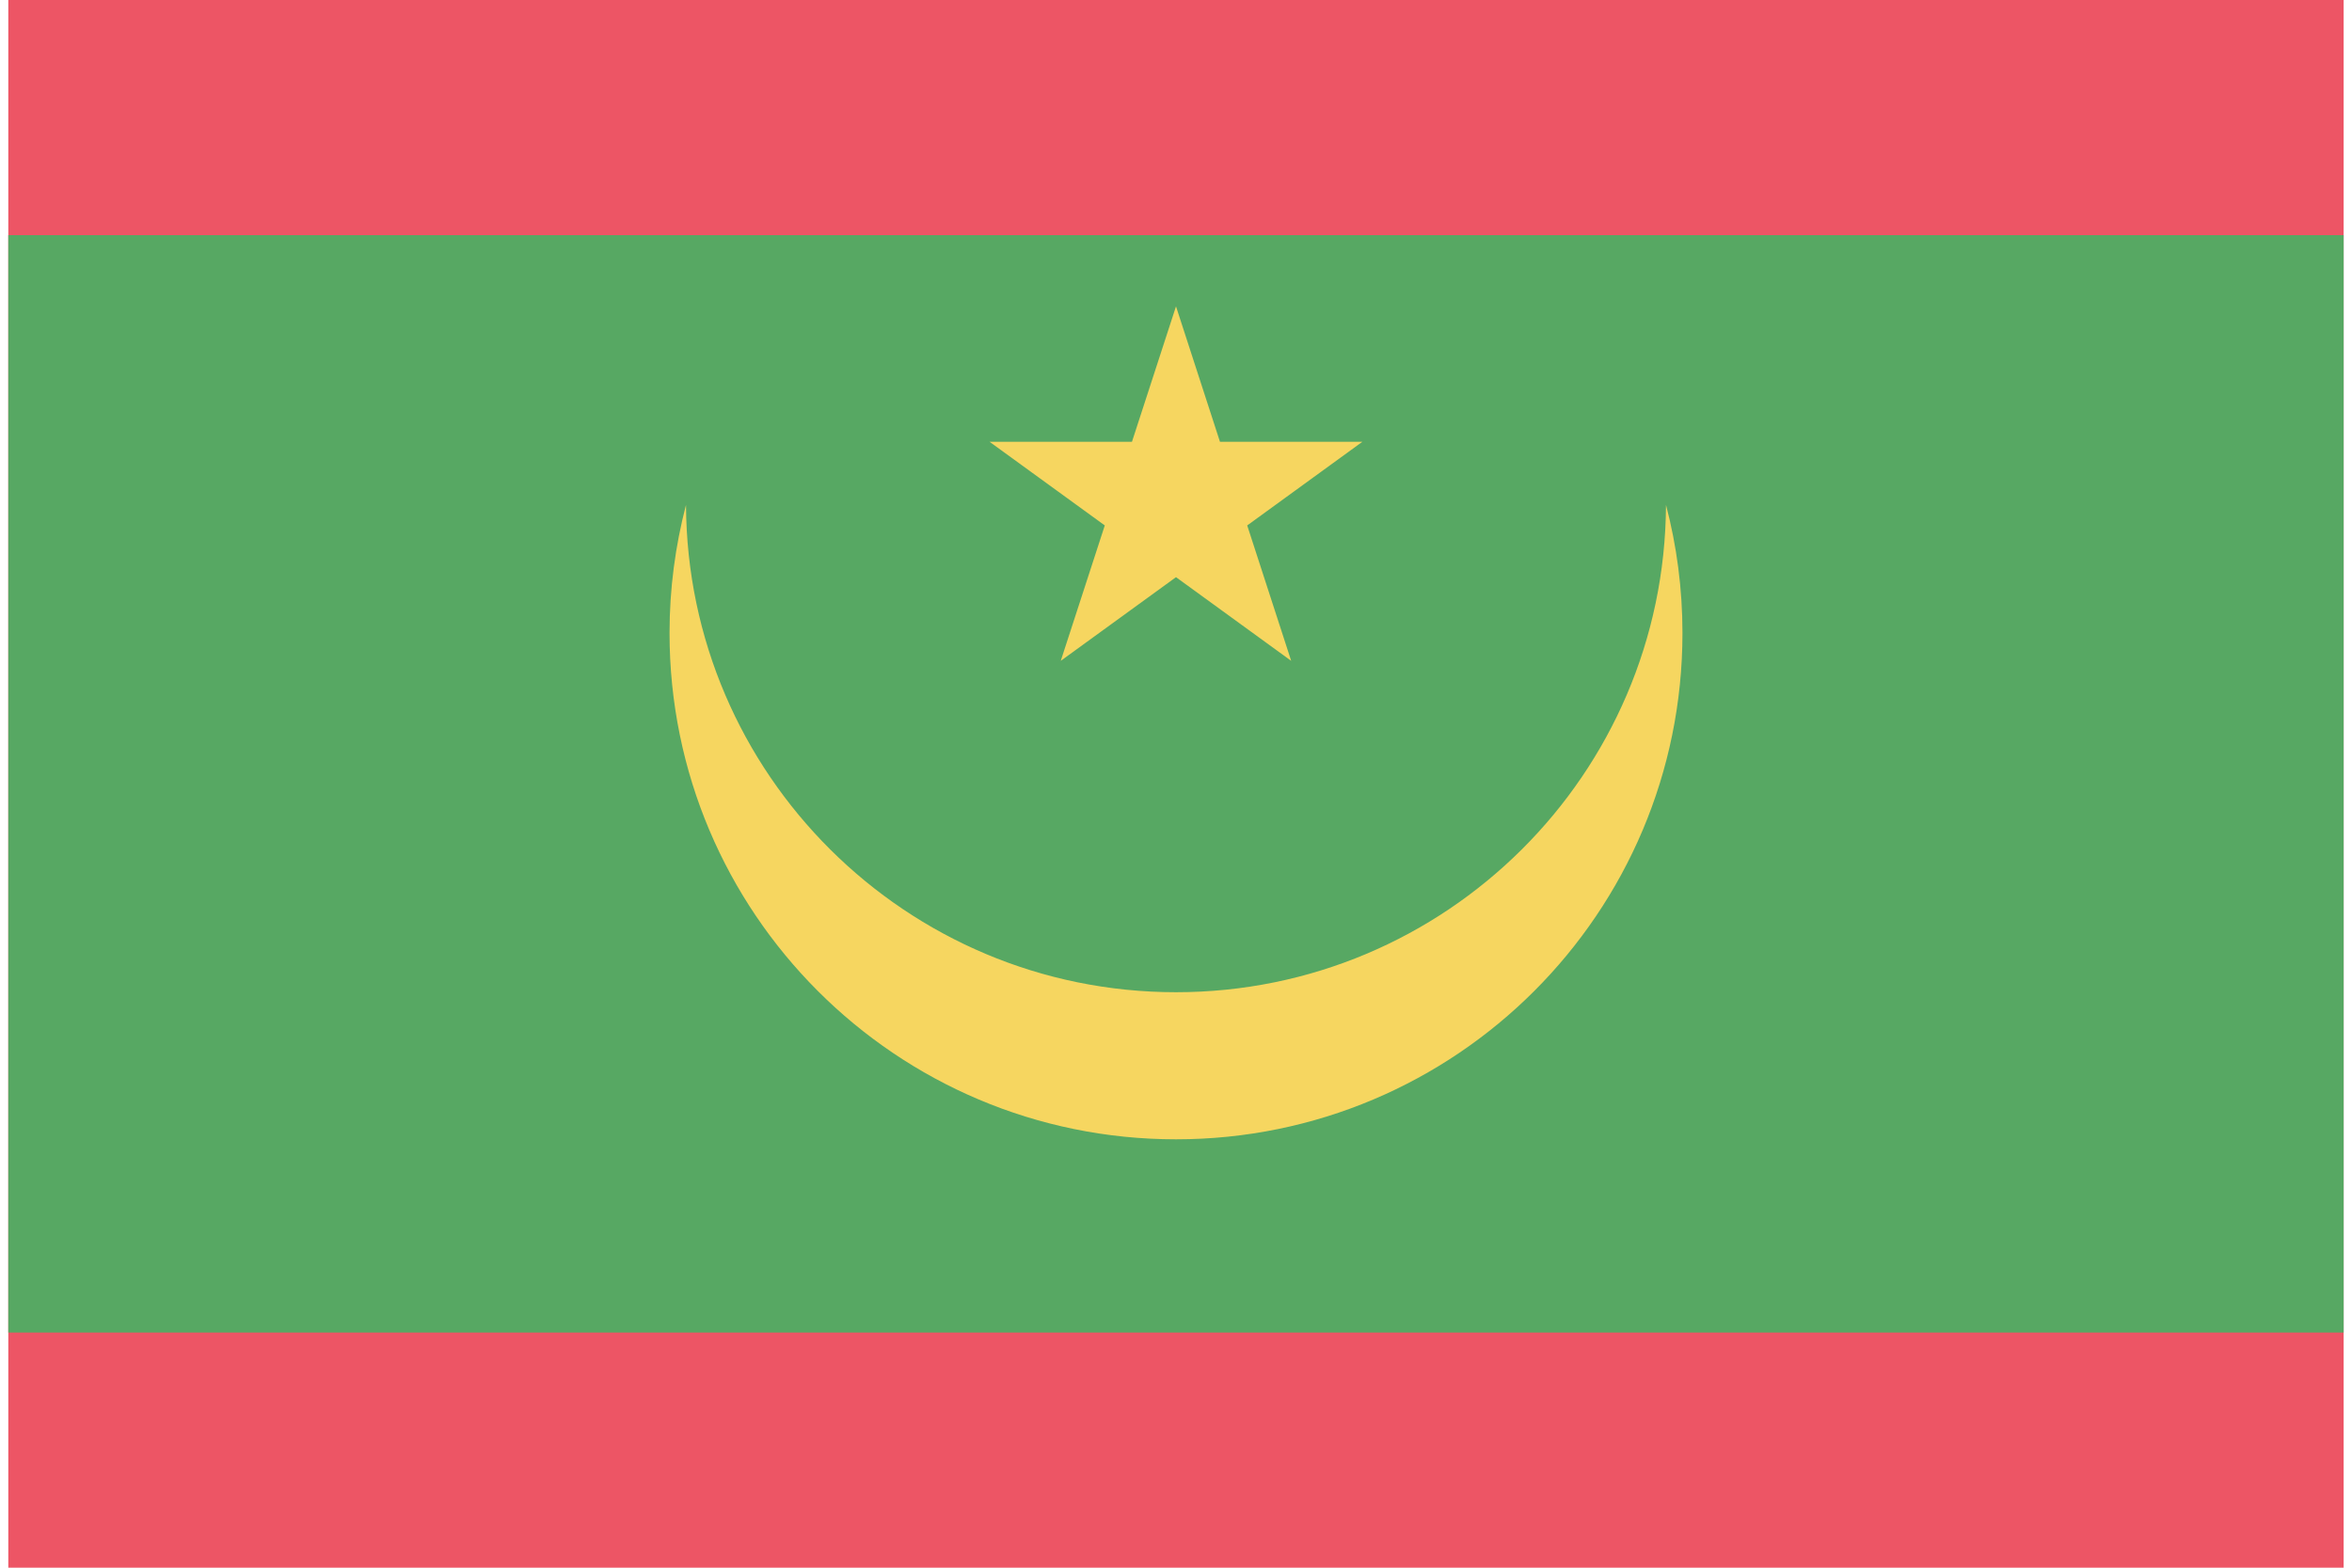
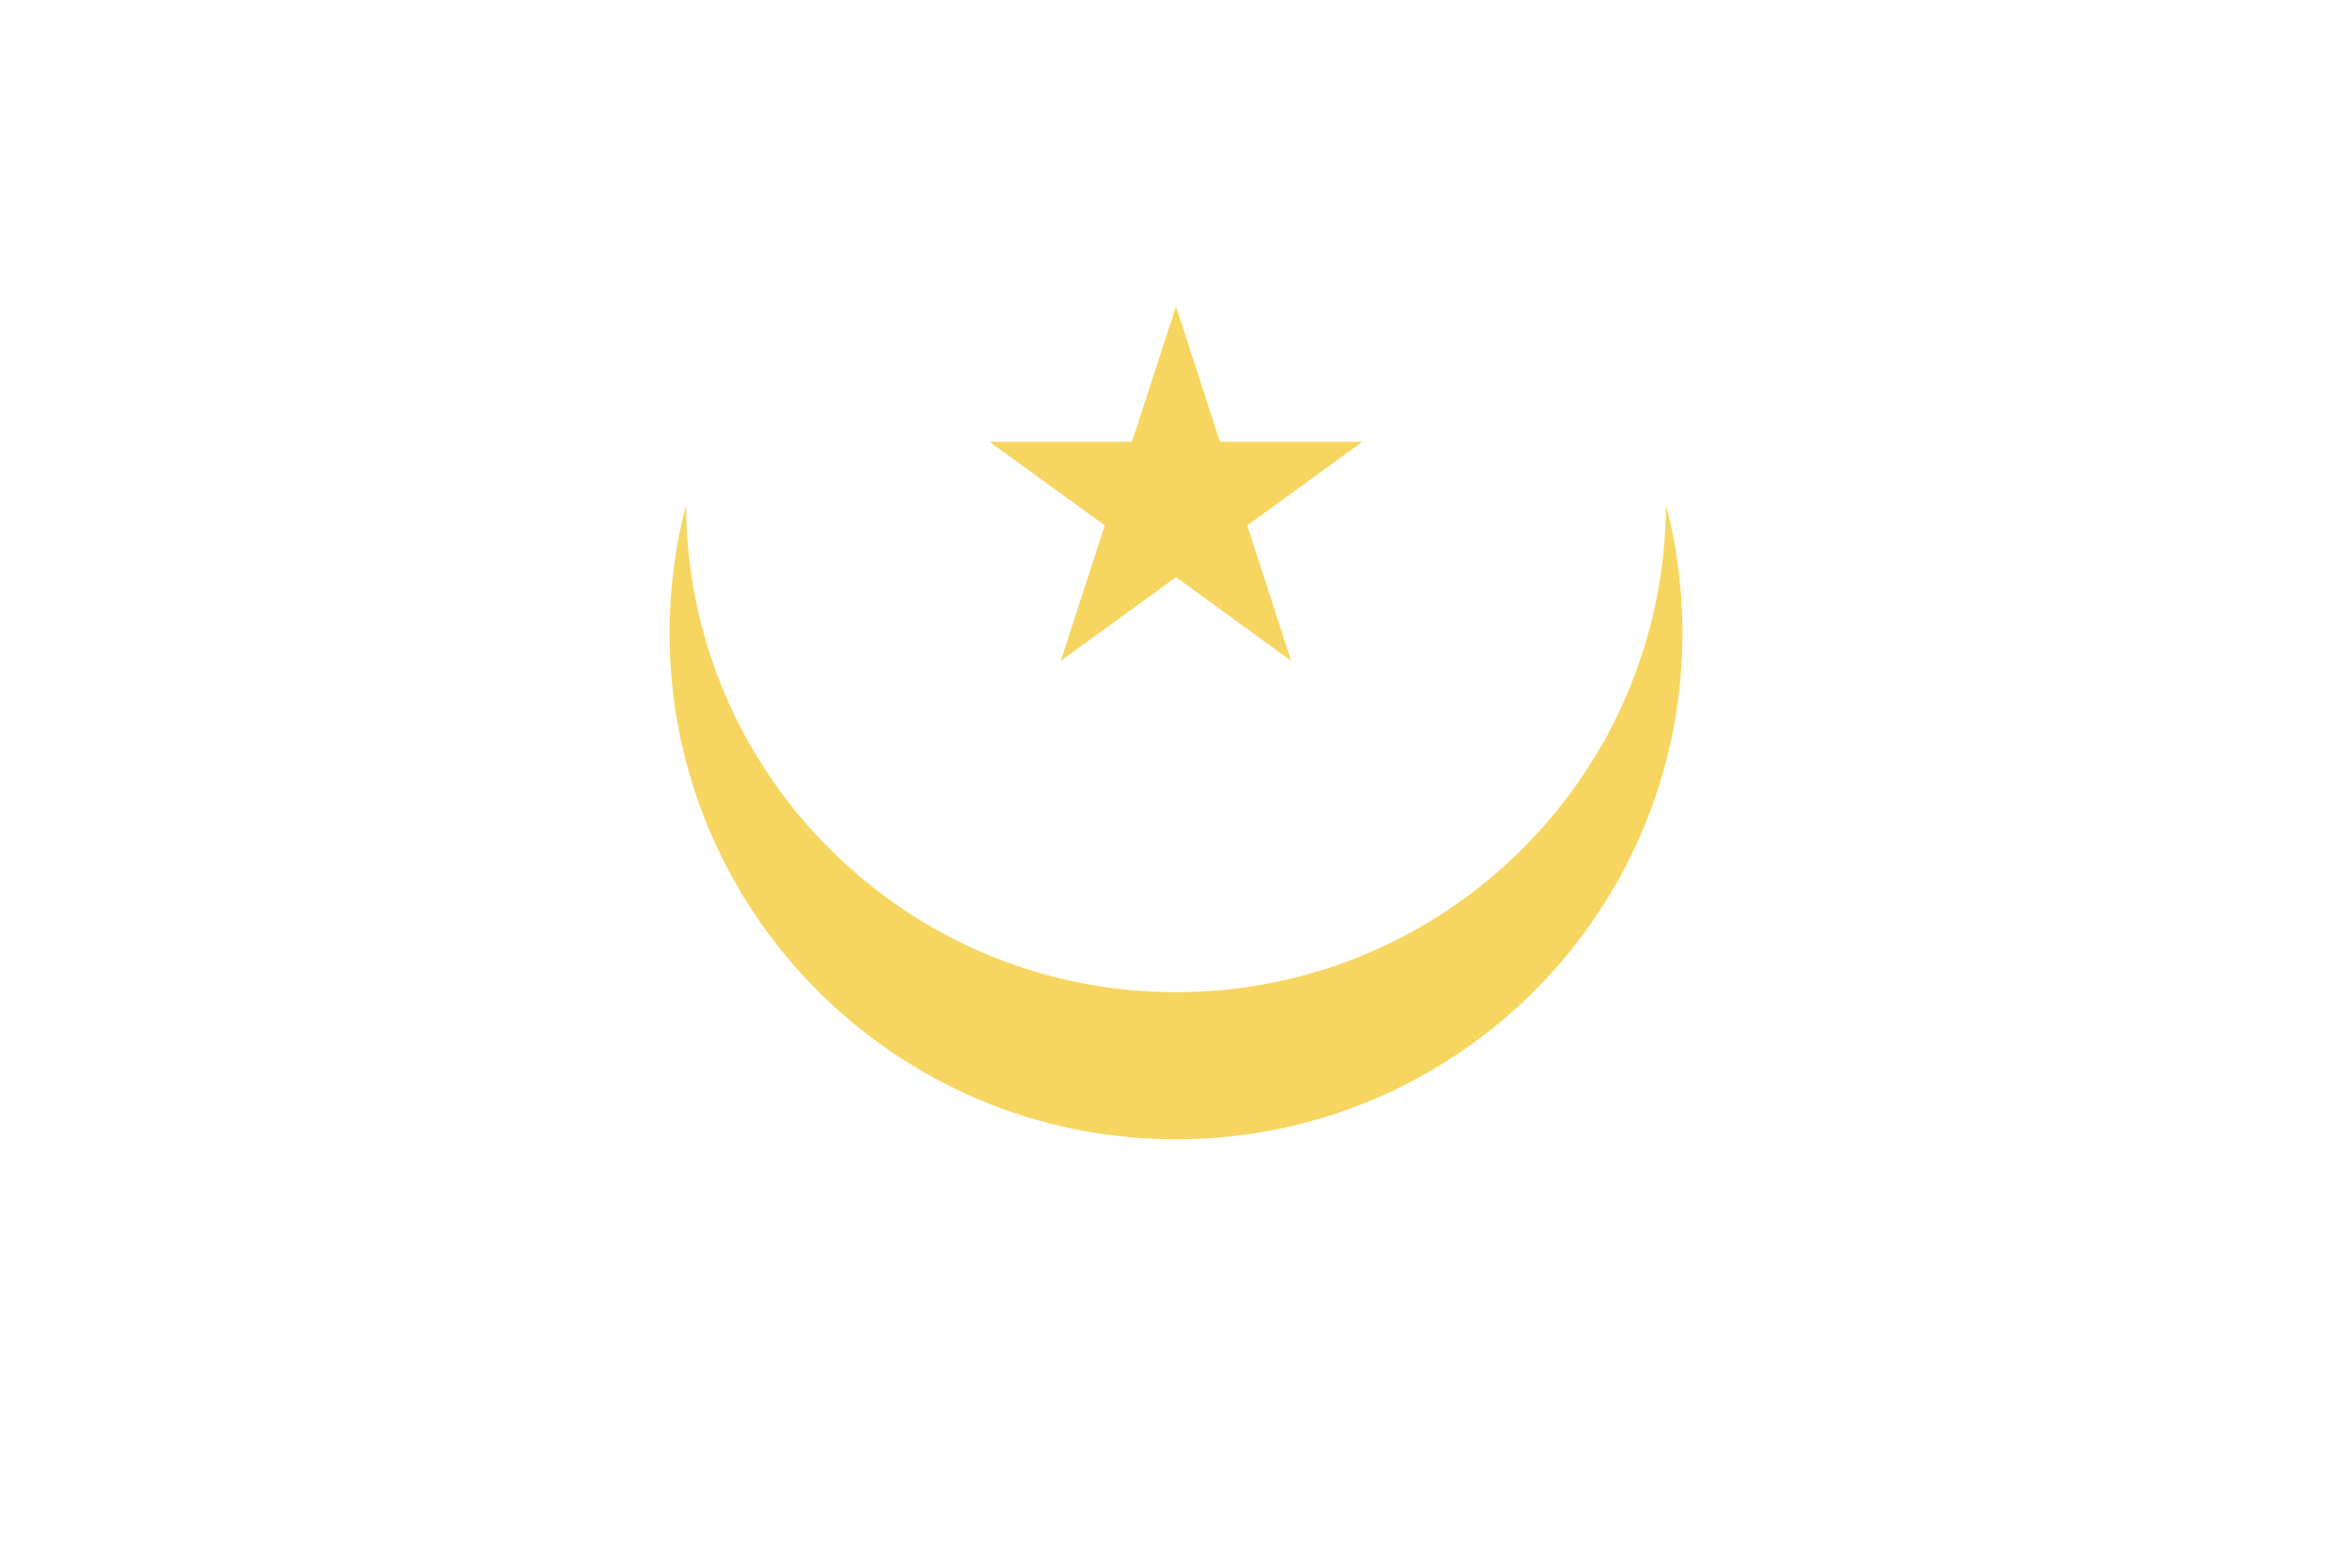
<svg xmlns="http://www.w3.org/2000/svg" width="36" height="24" viewBox="0 0 36 24" fill="none">
-   <path d="M0.127 0H35.872V24H0.127V0Z" fill="#ED5565" />
-   <path d="M0.127 3.6H35.872V20.4H0.127V3.6Z" fill="#57A863" />
  <path d="M25.5 7.73C25.48 11.854 22.128 15.19 18 15.19C13.872 15.19 10.52 11.854 10.5 7.73C10.336 8.358 10.248 9.014 10.248 9.69C10.248 13.97 13.716 17.442 18 17.442C22.284 17.442 25.752 13.974 25.752 9.69C25.752 9.014 25.664 8.354 25.5 7.73Z" fill="#F6D660" />
  <path d="M18 4.69L17.326 6.763L15.146 6.763L16.91 8.044L16.236 10.117L18 8.836L19.763 10.117L19.09 8.044L20.853 6.763L18.673 6.763L18 4.69Z" fill="#F6D660" />
</svg>